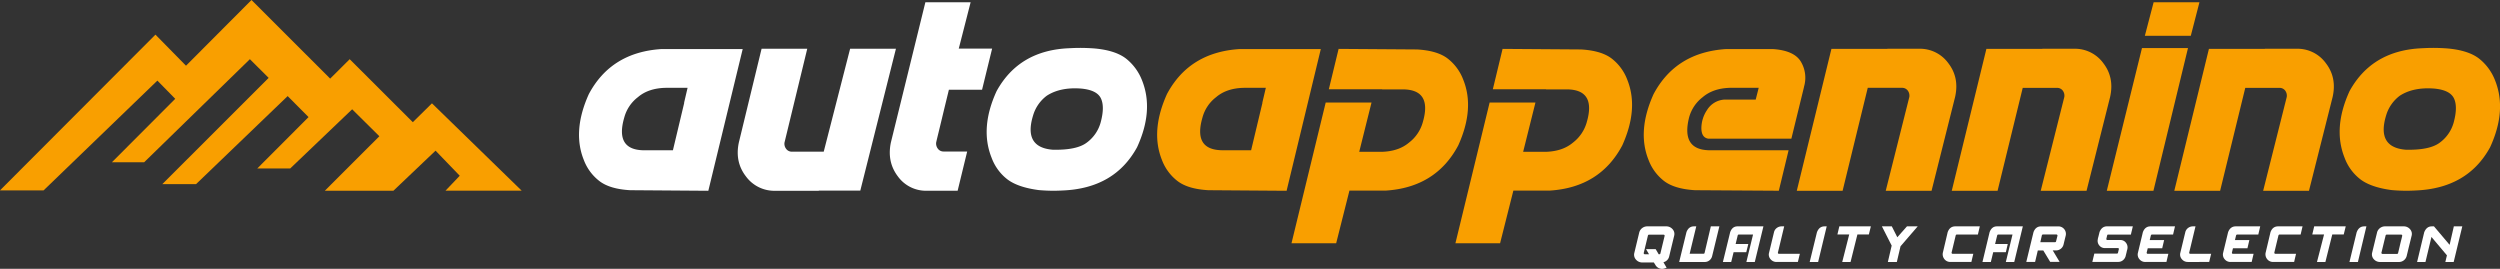
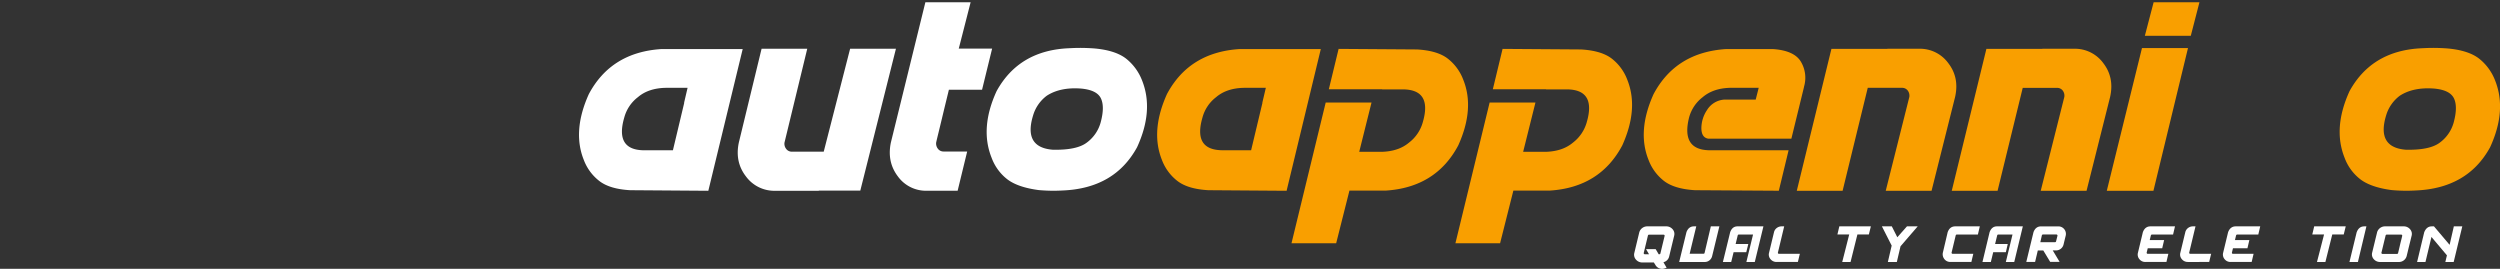
<svg xmlns="http://www.w3.org/2000/svg" viewBox="0 0 1309.42 140.79">
  <rect x="0" y="0" width="1309.42" height="140.79" fill="#333333" stroke="none" />
  <defs>
    <style>.cls-1{fill:#fff;}.cls-2{fill:#f99f00;}</style>
  </defs>
  <g id="Livello_2" data-name="Livello 2">
    <g id="Livello_1-2" data-name="Livello 1">
      <path class="cls-1" d="M866.23,137.47h-5.92a4.3,4.3,0,0,1-3.42-1.47,3.79,3.79,0,0,1-.92-3.38l2.63-10.93a4.33,4.33,0,0,1,4.28-3.13h9.7A4.3,4.3,0,0,1,876,120a3.68,3.68,0,0,1,.89,3.4l-2.64,10.94a4,4,0,0,1-3,3l1.67,2.89-1.14.39a4,4,0,0,1-4.65-1.7Zm-4.11-7h5.06l1.59,2.7h.33a.56.56,0,0,0,.57-.46l2.2-9.13a.51.51,0,0,0-.09-.45.61.61,0,0,0-.49-.21h-7.58a.57.57,0,0,0-.58.46l-2.2,9.14a.53.53,0,0,0,.14.46.58.58,0,0,0,.45.19h2.18Z" />
      <path class="cls-1" d="M887.23,118.56h1.22L886,128.67c-.27,1.14-.61,2.54-1,4.22h7.28a.5.5,0,0,0,.52-.4l2.28-9.66,1-4.27h4.47l-3.78,15.56a4.11,4.11,0,0,1-1.42,2.25,3.89,3.89,0,0,1-2.51.85H879.5l3.82-15.65C884.09,119.56,885.4,118.56,887.23,118.56Z" />
      <path class="cls-1" d="M906.2,121.64q1.09-3.08,3.85-3.08h13.57l-4.52,18.66h-4.41l1.25-5.14,2.25-9.25h-7.5a.5.5,0,0,0-.31.13.59.59,0,0,0-.22.33l-1.09,4.51h6.63l-1.06,4.29H908l-1.25,5.13H902.4Z" />
      <path class="cls-1" d="M929.16,121.64a3.87,3.87,0,0,1,1.47-2.24,4.14,4.14,0,0,1,2.56-.84h1.31l-3.29,13.74a.52.52,0,0,0,.12.45.55.55,0,0,0,.43.2H942.7c0,.14-.08.32-.13.54-.11.42-.22.89-.34,1.41s-.24,1-.35,1.44-.18.73-.21.87h-11.1a4,4,0,0,1-3.21-1.45,3.62,3.62,0,0,1-.8-3.33Z" />
-       <path class="cls-1" d="M951.66,121.64q1.17-3.08,3.93-3.08h1.18l-4.49,18.66h-4.42Z" />
      <path class="cls-1" d="M968.56,122.81h-6.18l1-4.25h16.52l-1.05,4.25h-6l-3.59,14.41H964.9Z" />
      <path class="cls-1" d="M1004.43,118.56l-9,10.44-1.93,8.22h-4.7l2-8.58-5.12-10.08h5.19l2.88,5.71,5.05-5.71Z" />
      <path class="cls-1" d="M1020.12,121.64q1.1-3.08,4-3.08h12.84l-1,4.27h-11.07a.55.55,0,0,0-.31.13.62.62,0,0,0-.24.33l-2.16,9a.52.52,0,0,0,.13.45.53.53,0,0,0,.42.2h10.82c-.31,1.3-.66,2.72-1,4.26h-11a3.88,3.88,0,0,1-3.21-1.57,4.06,4.06,0,0,1-.75-3.21Z" />
      <path class="cls-1" d="M1042.08,121.64c.72-2,2-3.08,3.84-3.08h13.57L1055,137.22h-4.41l1.26-5.14,2.24-9.25h-7.5a.55.55,0,0,0-.31.13.59.59,0,0,0-.22.33l-1.09,4.51h6.63l-1,4.29h-6.62l-1.24,5.13h-4.39Z" />
      <path class="cls-1" d="M1070.21,131.18h-2.87v0s-.07.28-.18.77-.28,1.22-.47,2-.35,1.47-.5,2.1-.24,1-.27,1.16h-4.62l3.77-15.57q1.1-3.07,4-3.07h9a3.94,3.94,0,0,1,3.9,4.79c-.27,1.08-.49,2-.67,2.72s-.33,1.41-.48,2a4,4,0,0,1-1.44,2.22,4,4,0,0,1-2.53.86h-1.69l3.6,6h-4.94Zm7.43-7.71a.54.54,0,0,0-.13-.44.51.51,0,0,0-.41-.21H1070a.56.56,0,0,0-.32.12.67.67,0,0,0-.22.34l-.8,3.57h7.66a.55.55,0,0,0,.57-.39Z" />
-       <path class="cls-1" d="M1104.21,122.83a.58.58,0,0,0-.34.11.82.82,0,0,0-.19.28c-.08.33-.15.61-.2.83s-.1.43-.15.62-.07.32-.09.39a.57.57,0,0,0,.11.46.47.47,0,0,0,.4.19h6.77a3.55,3.55,0,0,1,3,1.47,3.85,3.85,0,0,1,.7,3.35l0,0s0,.18-.12.5-.17.7-.27,1.13l-.3,1.2c-.09.37-.15.61-.17.72a4.21,4.21,0,0,1-1.45,2.25,3.94,3.94,0,0,1-2.52.85h-13.49c.19-.79.34-1.45.47-2l.36-1.47c.1-.45.17-.74.2-.88h11.85a.54.54,0,0,0,.54-.4c.09-.33.15-.61.21-.83s.09-.43.14-.62.08-.32.1-.39a.47.47,0,0,0-.06-.46.48.48,0,0,0-.4-.2h-6.81a3.63,3.63,0,0,1-3-1.43,3.75,3.75,0,0,1-.69-3.36v0l0-.13c0-.21.14-.56.27-1.06s.24-1,.36-1.46.19-.79.23-.94q1.17-3,3.94-3h13.5c-.18.78-.34,1.44-.47,2s-.25,1-.35,1.44-.17.74-.2.87h-11.87Z" />
      <path class="cls-1" d="M1122.36,121.64q1.13-3.08,4-3.08h12.83l-1,4.27h-11.07a.55.55,0,0,0-.31.13.59.59,0,0,0-.25.33l-.6,2.46h7.54l-1,4.28h-7.58l-.56,2.27a.55.55,0,0,0,.13.45.5.5,0,0,0,.41.2h10.81c-.3,1.3-.65,2.72-1,4.26h-11a3.85,3.85,0,0,1-3.15-1.45,3.7,3.7,0,0,1-.79-3.33Z" />
      <path class="cls-1" d="M1144.58,121.64a3.92,3.92,0,0,1,1.47-2.24,4.16,4.16,0,0,1,2.56-.84h1.32l-3.3,13.74a.52.52,0,0,0,.13.45.54.54,0,0,0,.43.2h10.94c0,.14-.08.32-.14.54-.1.42-.21.89-.34,1.41s-.24,1-.34,1.44-.18.73-.22.87H1146a4,4,0,0,1-3.21-1.45,3.62,3.62,0,0,1-.81-3.33Z" />
      <path class="cls-1" d="M1167,121.64c.74-2,2.08-3.08,4-3.08h12.83l-1,4.27h-11.07a.57.57,0,0,0-.32.13.64.64,0,0,0-.25.33l-.6,2.46h7.55l-1,4.28h-7.58l-.55,2.27a.52.52,0,0,0,.12.45.5.5,0,0,0,.42.2h10.8q-.45,1.95-1,4.26h-11a3.89,3.89,0,0,1-3.16-1.45,3.72,3.72,0,0,1-.79-3.33Z" />
-       <path class="cls-1" d="M1189.2,121.64q1.1-3.08,4-3.08H1206l-1,4.27h-11.07a.55.55,0,0,0-.31.13.68.68,0,0,0-.24.33l-2.16,9a.52.52,0,0,0,.13.45.54.54,0,0,0,.43.2h10.82c-.32,1.3-.66,2.72-1,4.26h-11a3.88,3.88,0,0,1-3.21-1.57,4,4,0,0,1-.74-3.21Z" />
      <path class="cls-1" d="M1217.27,122.81h-6.17l1-4.25h16.52l-1.05,4.25h-6l-3.6,14.41h-4.41Z" />
      <path class="cls-1" d="M1234.35,121.64q1.17-3.08,3.93-3.08h1.17L1235,137.22h-4.43Z" />
      <path class="cls-1" d="M1245.05,121.64a4.32,4.32,0,0,1,4.26-3.08h9.63a4.24,4.24,0,0,1,3.33,1.45,3.65,3.65,0,0,1,.89,3.34l-.31,1.25c-.23,1-.51,2.12-.86,3.51s-.65,2.67-.93,3.84-.46,1.9-.53,2.19a4.19,4.19,0,0,1-4.25,3.08h-9.56a4.31,4.31,0,0,1-3.39-1.45,3.69,3.69,0,0,1-.9-3.33q.73-3,1.23-5.06c.32-1.34.62-2.57.89-3.67S1245,121.92,1245.05,121.64ZM1255.46,133a.58.58,0,0,0,.58-.46c.41-1.7.75-3.1,1-4.22s.52-2.13.75-3.06.36-1.5.41-1.73a.55.55,0,0,0-.11-.45.56.56,0,0,0-.47-.2h-7.53a.58.58,0,0,0-.58.46s-.11.48-.32,1.31-.44,1.79-.71,2.91-.52,2.14-.74,3.06-.36,1.5-.43,1.73a.5.5,0,0,0,.14.45.63.63,0,0,0,.46.2h7.52Z" />
      <path class="cls-1" d="M1269.73,121.64c.79-2,2.09-3.08,3.92-3.08h1.19l8.19,9.68,2.21-9.68h4.43l-4.51,18.66h-4.37l.83-3.48-8.1-9.63-3.14,13.11H1266Z" />
-       <path class="cls-2" d="M97.42,34.42l-16-16.28C68.08,31.49,0,99.71,0,99.71H22.84L82.43,42.22l9.35,9.53L58.6,85H75.49l55.39-54,9.83,9.79L85,96.46h17.67l48-46.13,10.94,11L134.75,88.24H152l32.45-31L198.7,71.36,170.12,99.91h35.93l22.08-21L240.8,92.05l-7.46,7.82h39.9l-47-45.75L216.22,64,183.16,31,172.93,41.18,131.73,0Z" />
      <path class="cls-1" d="M330,99.62Q319.4,99,314,94.87a25.09,25.09,0,0,1-8.23-11.12q-6.08-15.14,2.63-34.44,11.7-22,38.18-23.62H389L371,99.92Zm28.38-45.78h-.08L360.13,46H348.8q-9.15.15-14.7,4.9A19.85,19.85,0,0,0,327,61.45q-5,17,10.1,17.26h15.35Z" />
      <path class="cls-1" d="M398.89,25.54h23.92L410.89,74.69a4.37,4.37,0,0,0,.88,3.29,3.62,3.62,0,0,0,3.07,1.46h16.6l13.82-53.9h24L450.6,99.84H428.88l-.07.08h-22.6a18.43,18.43,0,0,1-15.58-7.61q-5.78-7.53-3.66-17.62Z" />
      <path class="cls-1" d="M466.62,74.61,484.68,1.19h23.7q-6,23.48-6.22,24.28h17.48L514.37,47H497q-1.91,7.83-3.15,13t-2.26,9.36c-.69,2.81-1.1,4.55-1.25,5.23a4.44,4.44,0,0,0,.88,3.29,3.62,3.62,0,0,0,3.07,1.47h12.29l-5,20.55H485.63a18.16,18.16,0,0,1-15.43-7.61Q464.5,84.7,466.62,74.61Z" />
      <path class="cls-1" d="M527.61,93.92a25.32,25.32,0,0,1-8.26-11.34Q513.13,67,522,47.7q11.85-21.51,38.32-22.45a97.17,97.17,0,0,1,13.09.14q10.83,1,16.39,5.31a27,27,0,0,1,8.41,11.51q6.21,15.66-2.64,34.89-11.77,21.57-39,22.67a85.91,85.91,0,0,1-12.58-.22Q533.09,98.1,527.61,93.92Zm48.85-29.69c1.52-5.56,1.56-9.8.15-12.73s-4.9-4.63-10.46-5.12q-10.81-.8-17.84,3.73a19.83,19.83,0,0,0-7.24,10.46Q536,77.18,551.38,78.42q12.57.28,17.84-3.73A19.46,19.46,0,0,0,576.46,64.23Z" />
      <path class="cls-2" d="M632.85,99.62Q622.24,99,616.8,94.87a25.09,25.09,0,0,1-8.23-11.12q-6.06-15.14,2.63-34.44,11.7-22,38.18-23.62H691.8L673.88,99.92Zm28.38-45.78h-.07L663,46H651.65q-9.15.15-14.7,4.9a19.85,19.85,0,0,0-7.1,10.53q-5,17,10.1,17.26H655.3Z" />
      <path class="cls-2" d="M742.19,25.9q10.6.6,16,4.72a25.33,25.33,0,0,1,8.23,11.16q6.07,15.13-2.63,34.37-11.72,22.08-38.18,23.69H706.79l-6.95,27.58h-23.4L694.36,53.7h24l-6.44,25.81h12q8.77-.29,14.18-4.9a20.24,20.24,0,0,0,7.1-10.53q5-17-10.1-17.26H723.91v-.07H696l5.12-21.14Z" />
      <path class="cls-2" d="M828.05,25.9q10.61.6,16.05,4.72a25.33,25.33,0,0,1,8.23,11.16q6.06,15.13-2.63,34.37Q838,98.23,811.52,99.84H792.65l-6.95,27.58H762.3L780.22,53.7h24l-6.44,25.81h12q8.79-.29,14.19-4.9a20.29,20.29,0,0,0,7.1-10.53q5-17-10.1-17.26H809.76v-.07H781.9L787,25.61Z" />
      <path class="cls-2" d="M887.73,99.62q-10.61-.65-16.06-4.75a25.07,25.07,0,0,1-8.22-11.12q-6.08-15.14,2.63-34.44,11.7-22,38.17-23.62h24.21q11.19.72,14.74,6.54a16.42,16.42,0,0,1,1.72,13.06l-.15.73-6.51,26.62H894.82q-3.59-.51-3.69-5.34a17.17,17.17,0,0,1,3-9.73,11.47,11.47,0,0,1,9.14-5.41h16.31L921.15,46H906q-8.78.28-14.19,4.9a19.83,19.83,0,0,0-7.09,10.53q-4.25,16.74,10.09,17.26h42l-5.12,21.21Z" />
      <path class="cls-2" d="M1011.69,99.92h-24l12.36-49.15a4.47,4.47,0,0,0-.8-3.29A3.68,3.68,0,0,0,996.11,46H978.27L965.1,99.92h-24l18.14-74.31h29.33v-.07H1005a18.36,18.36,0,0,1,15.51,7.61q5.78,7.53,3.51,17.62Z" />
      <path class="cls-2" d="M1092.87,99.92h-24l12.36-49.15a4.47,4.47,0,0,0-.8-3.29,3.69,3.69,0,0,0-3.15-1.46h-17.84l-13.17,53.9h-24l18.14-74.31h29.33v-.07h16.45a18.37,18.37,0,0,1,15.51,7.61q5.77,7.53,3.51,17.62Z" />
      <path class="cls-2" d="M1103.47,99.92l18.43-74.75H1146L1127.9,99.92ZM1128,1.19H1152l-4.53,17.55h-24.06Z" />
-       <path class="cls-2" d="M1209.37,99.92h-24l12.36-49.15a4.47,4.47,0,0,0-.8-3.29,3.68,3.68,0,0,0-3.15-1.46H1176l-13.17,53.9h-24l18.13-74.31h29.33v-.07h16.46a18.35,18.35,0,0,1,15.5,7.61q5.77,7.53,3.51,17.62Z" />
      <path class="cls-2" d="M1236.29,93.92A25.34,25.34,0,0,1,1228,82.58q-6.21-15.57,2.63-34.88Q1242.5,26.19,1269,25.25a97.19,97.19,0,0,1,13.09.14q10.82,1,16.38,5.31a26.88,26.88,0,0,1,8.41,11.51q6.21,15.66-2.63,34.89-11.77,21.57-39.06,22.67a86,86,0,0,1-12.58-.22Q1241.78,98.1,1236.29,93.92Zm48.85-29.69q2.27-8.34.15-12.73t-10.46-5.12q-10.83-.8-17.85,3.73a19.89,19.89,0,0,0-7.24,10.46q-5,16.6,10.31,17.85,12.59.28,17.85-3.73A19.46,19.46,0,0,0,1285.14,64.23Z" />
    </g>
  </g>
</svg>